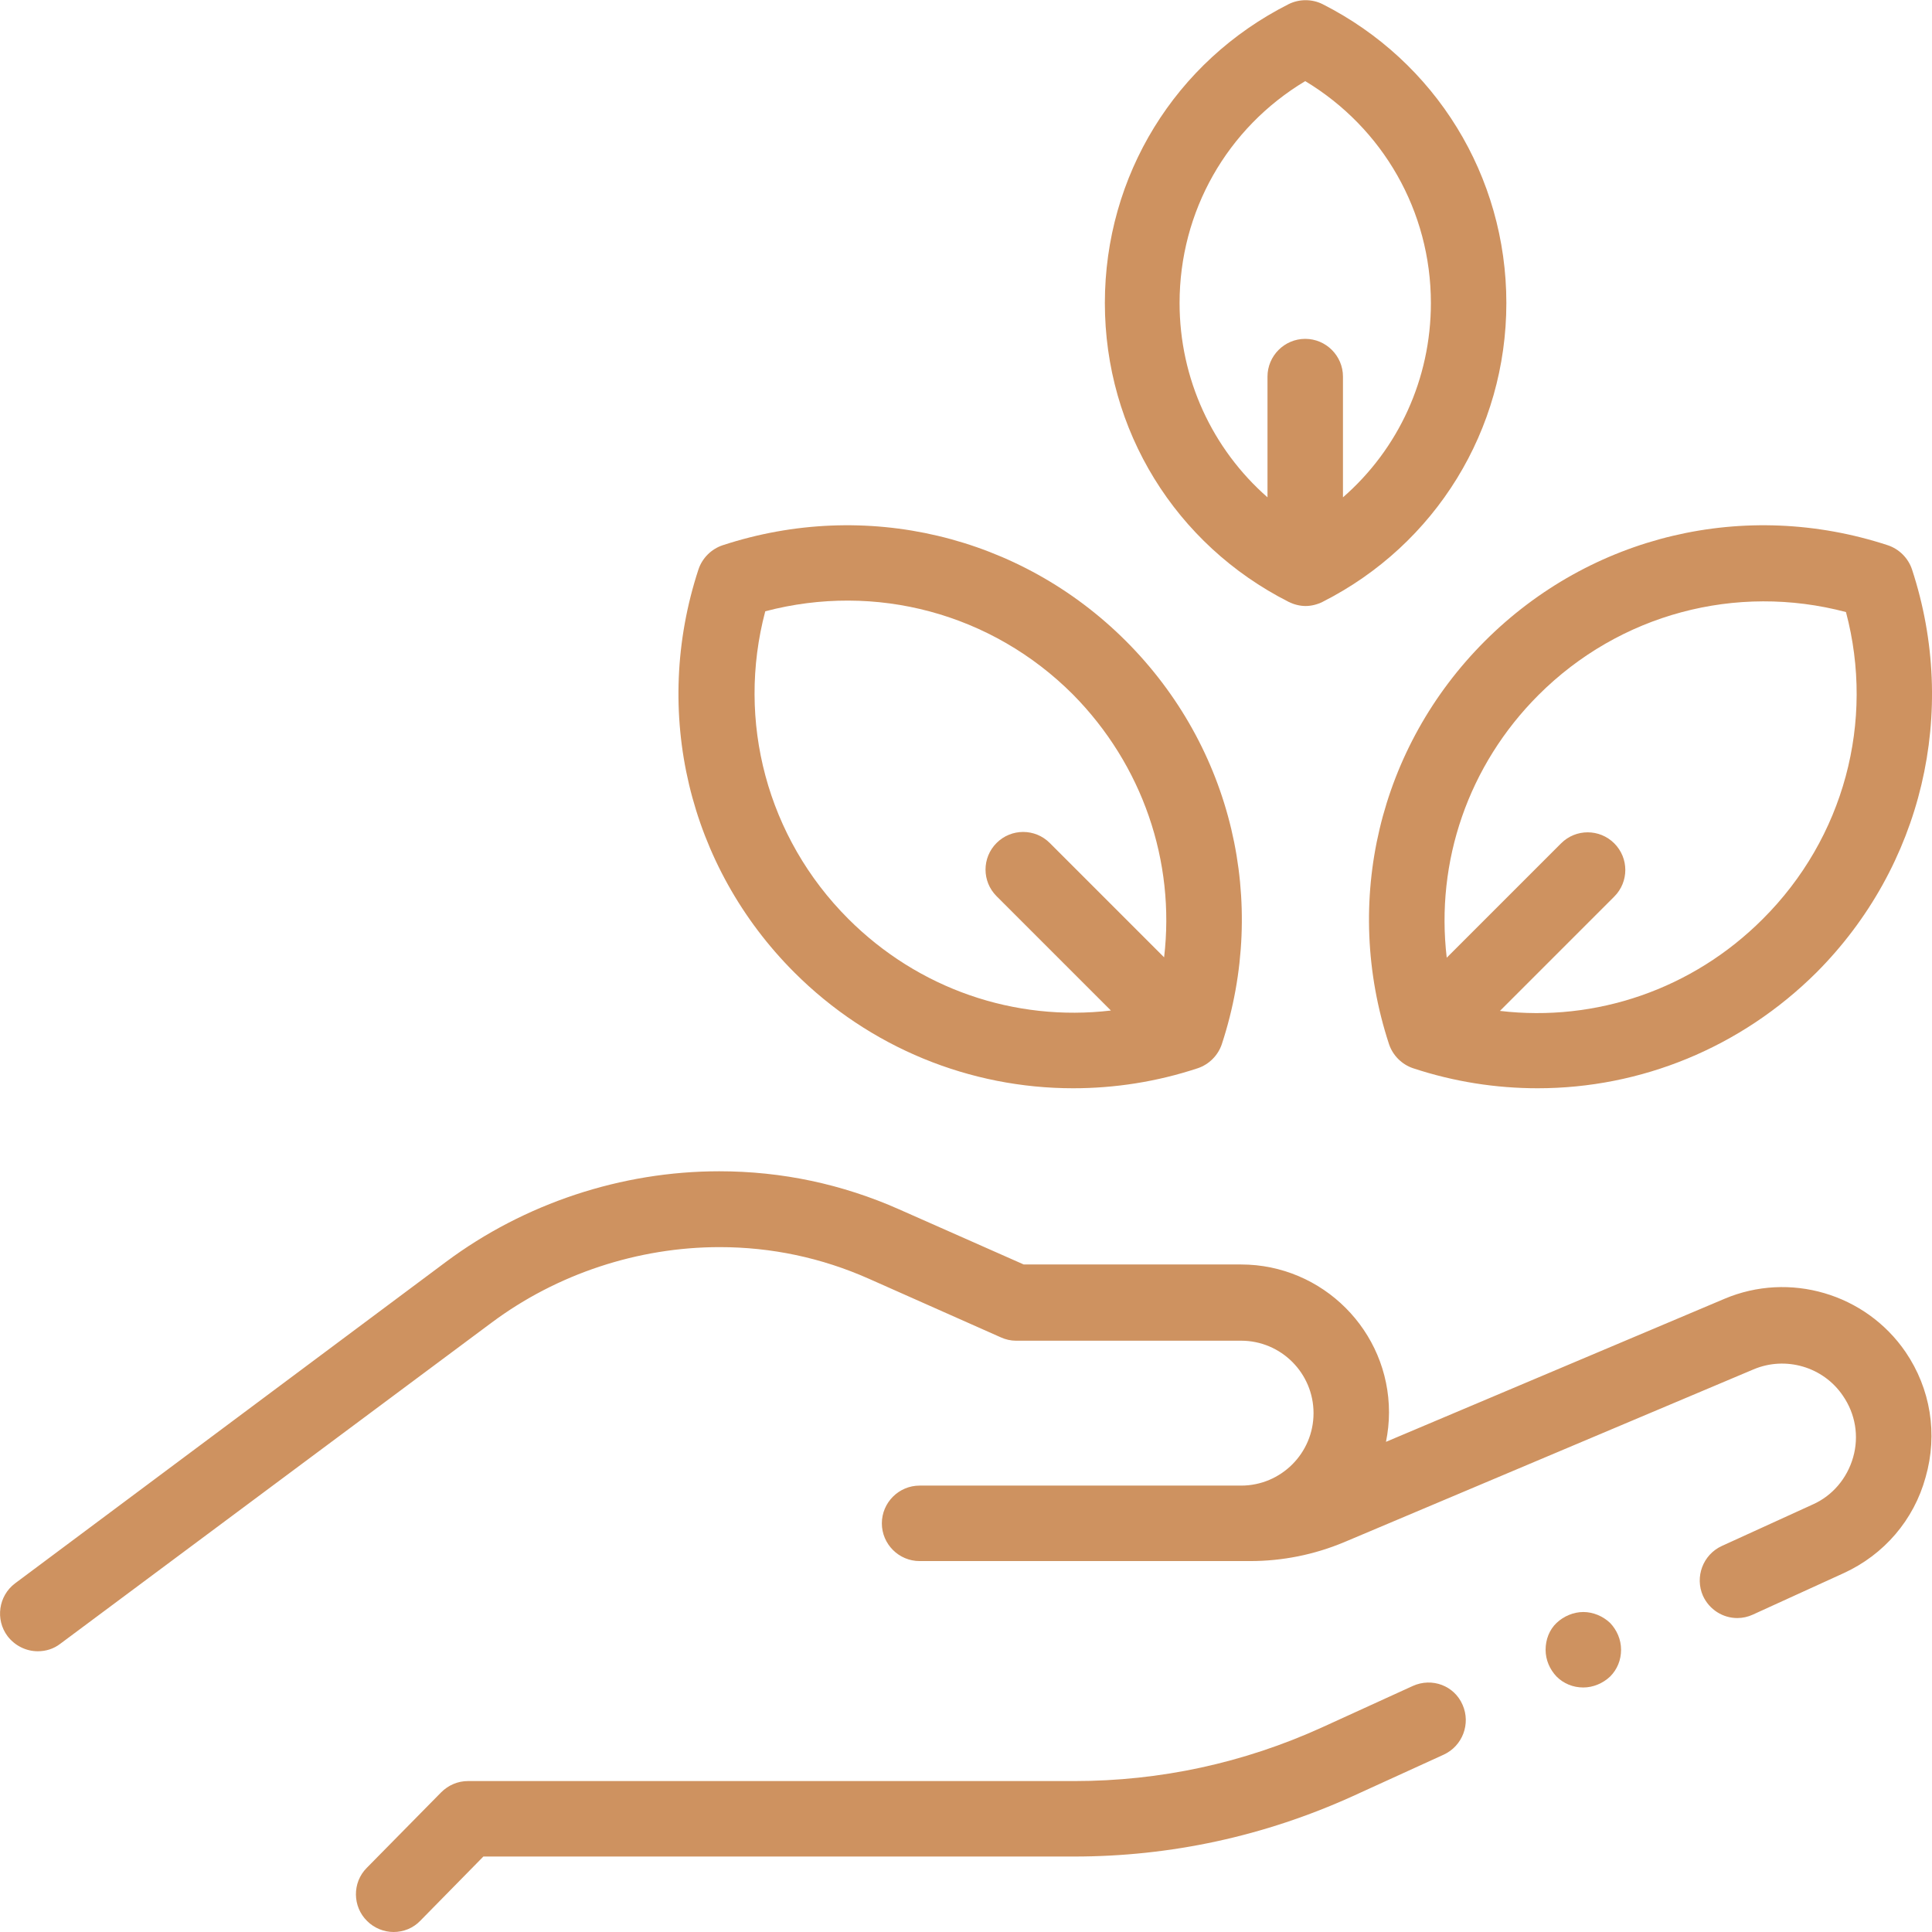
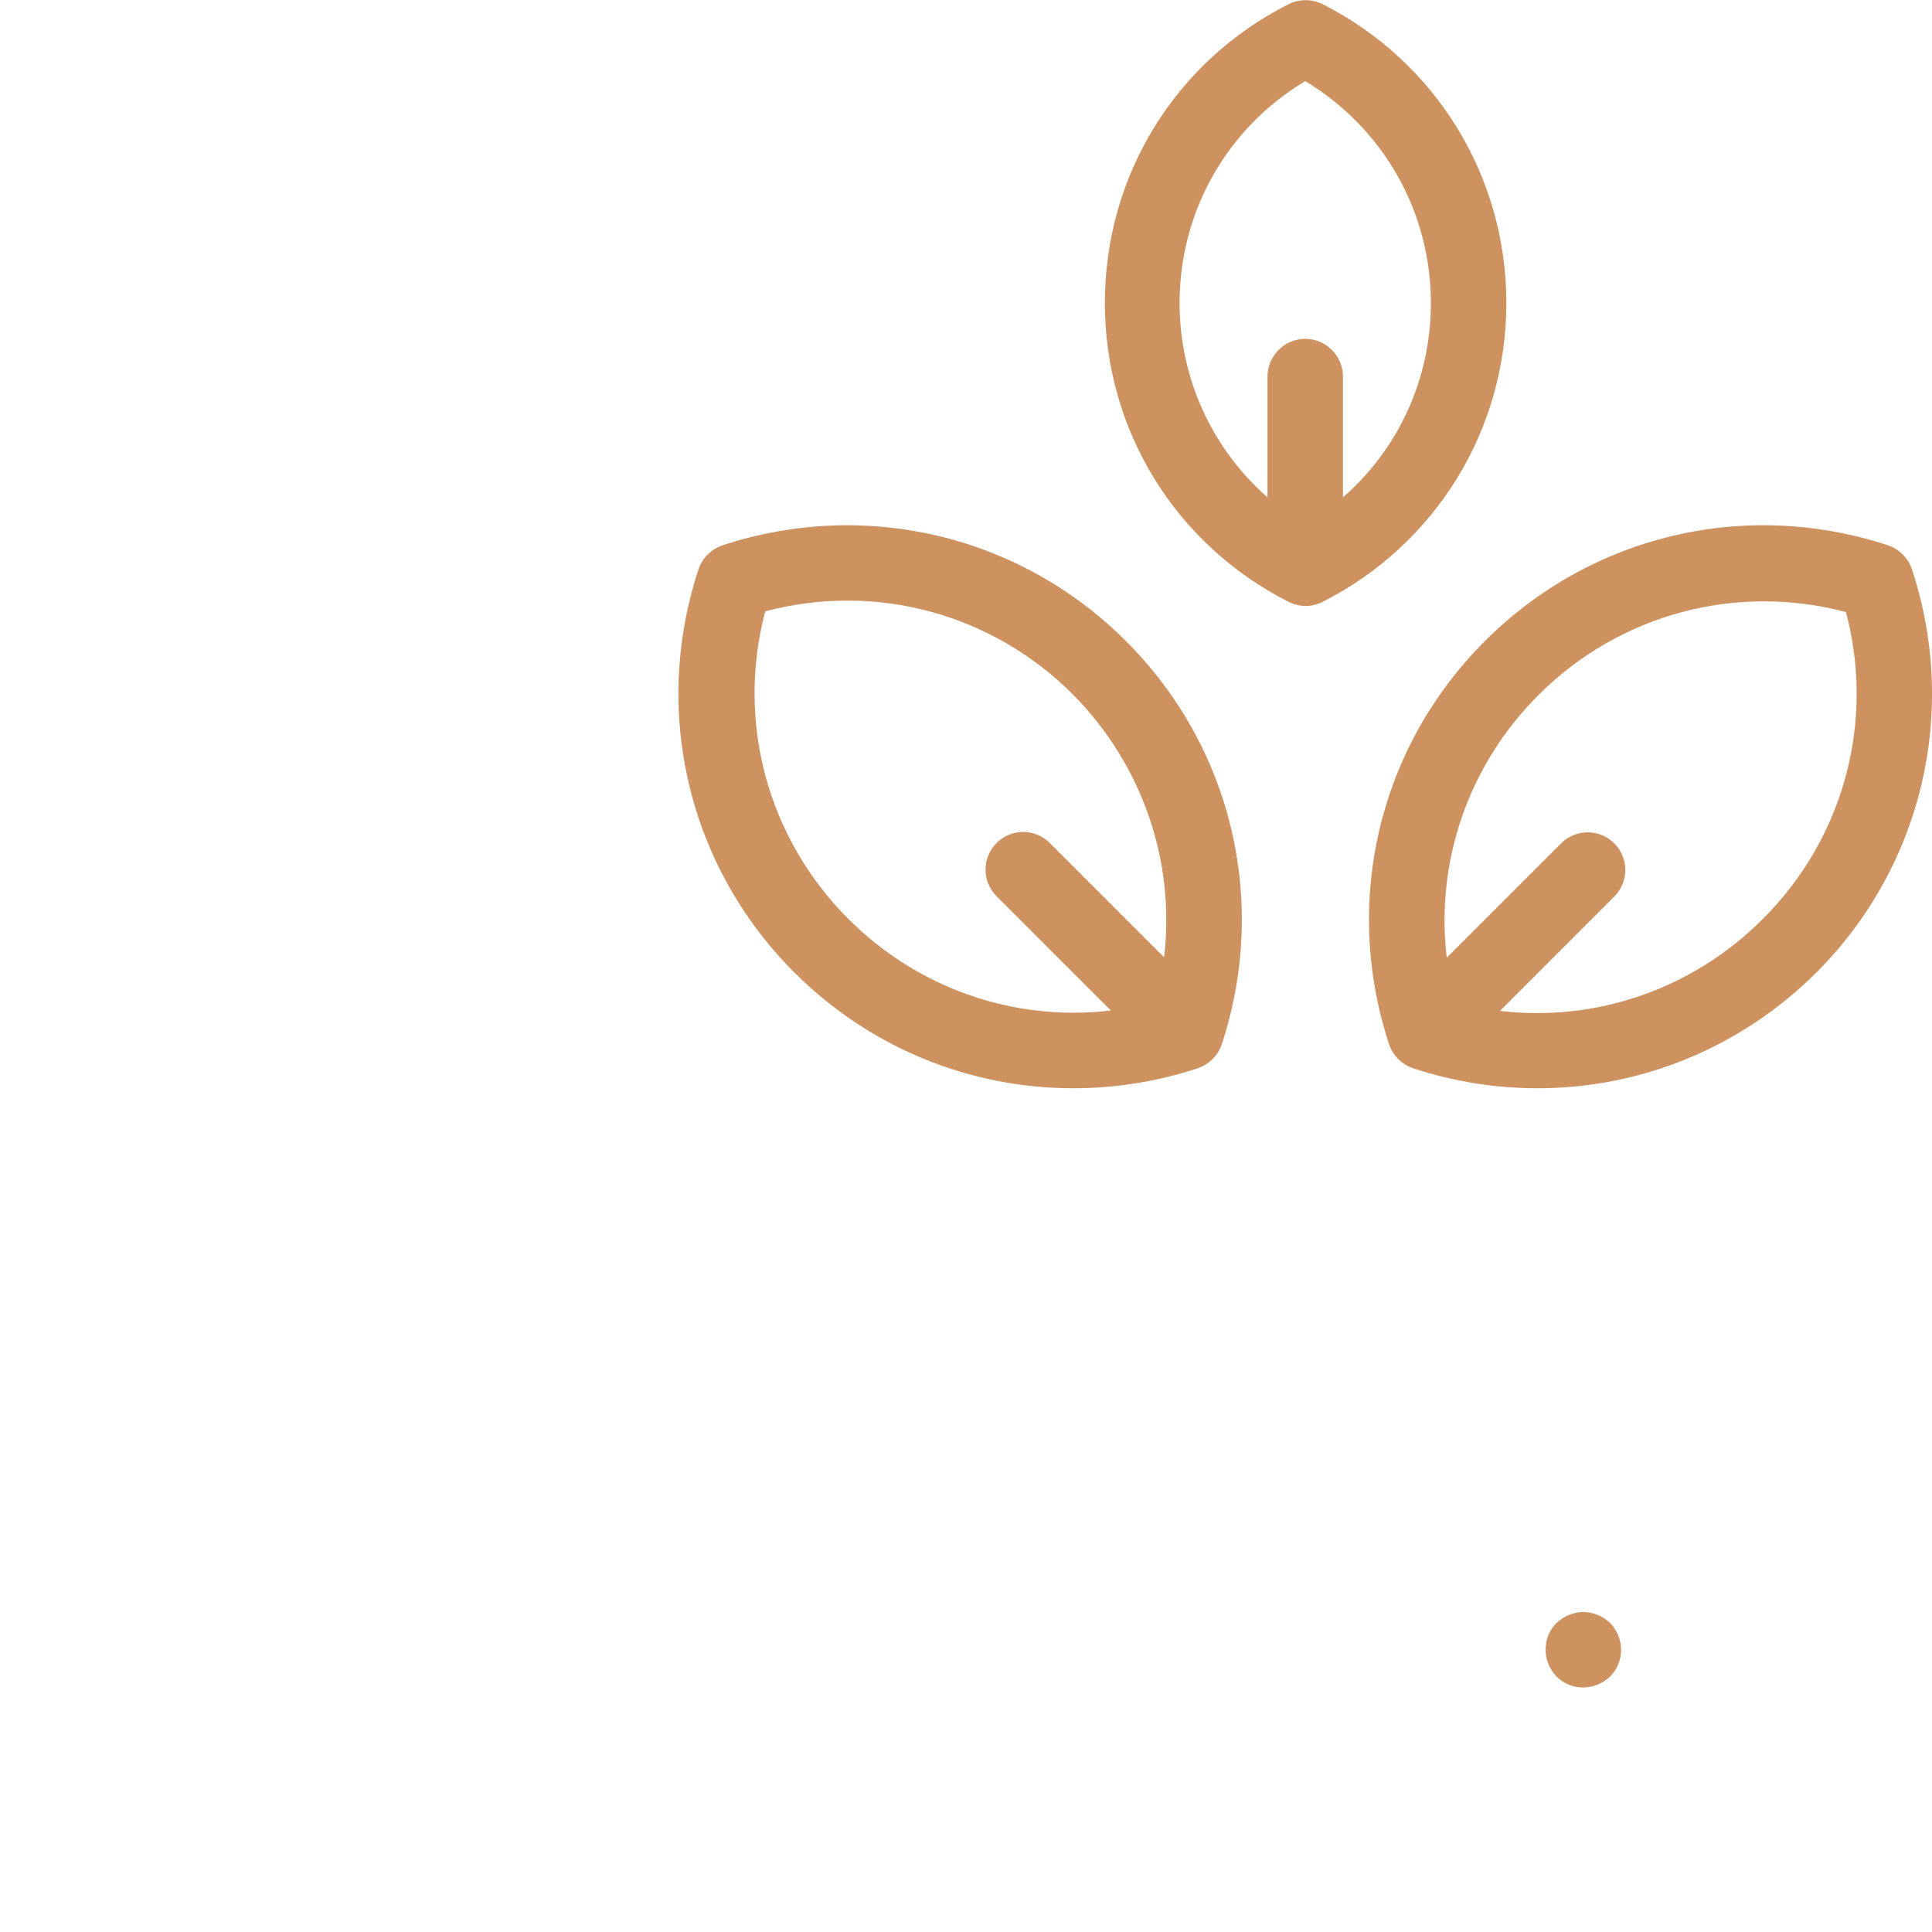
<svg xmlns="http://www.w3.org/2000/svg" version="1.1" id="Capa_1" x="0px" y="0px" viewBox="0 0 512 512" style="enable-background:new 0 0 512 512;" xml:space="preserve">
  <style type="text/css">
	.st0{fill:#CE9260;}
</style>
  <g id="XMLID_2652_">
    <g id="XMLID_1372_">
      <g id="XMLID_1374_">
        <g id="XMLID_344_">
          <path id="XMLID_346_" class="st0" d="M399.2,80.3c0-33.6-18.7-64-48.7-79.2c-2.8-1.4-6.2-1.4-9,0      c-30.1,15.2-48.7,45.5-48.7,79.2s18.7,64,48.7,79.2c1.4,0.7,3,1.1,4.5,1.1c1.5,0,3.1-0.4,4.5-1.1      C380.5,144.3,399.2,113.9,399.2,80.3L399.2,80.3z M355.9,131.8v-32c0-5.5-4.5-10-10-10s-10,4.5-10,10v32      c-14.6-12.8-23.3-31.4-23.3-51.5c0-24.3,12.6-46.4,33.3-58.8c20.6,12.4,33.3,34.5,33.3,58.8C379.2,100.4,370.6,119,355.9,131.8z      " />
          <path id="XMLID_349_" class="st0" d="M191.5,144.5c-3,1-5.4,3.4-6.4,6.4c-12.4,37.8-2.7,78.7,25.4,106.8      c20,20,46.6,30.7,73.9,30.7c11,0,22.1-1.7,33-5.3c3-1,5.4-3.4,6.4-6.4c12.4-37.8,2.7-78.7-25.4-106.8      C270.3,141.8,229.3,132.1,191.5,144.5L191.5,144.5z M308.5,253.7l-30.3-30.3c-3.9-3.9-10.2-3.9-14.1,0c-3.9,3.9-3.9,10.2,0,14.1      l30.3,30.3c-25.5,3-51-5.7-69.6-24.3c-21.5-21.5-29.7-52.4-22-81.5c29.2-7.7,60,0.5,81.5,22      C302.8,202.7,311.5,228.3,308.5,253.7z" />
          <path id="XMLID_353_" class="st0" d="M506.7,150.9c-1-3-3.4-5.4-6.4-6.4c-37.8-12.4-78.7-2.7-106.8,25.4      c-28.1,28.1-37.8,69-25.4,106.8c1,3,3.4,5.4,6.4,6.4c10.9,3.6,22,5.3,33,5.3c27.3,0,53.8-10.7,73.9-30.7      C509.4,229.6,519.1,188.7,506.7,150.9L506.7,150.9z M467.1,243.6c-18.6,18.6-44.2,27.3-69.6,24.3l30.3-30.3      c3.9-3.9,3.9-10.2,0-14.1c-3.9-3.9-10.2-3.9-14.1,0l-30.3,30.3c-3-25.5,5.7-51,24.3-69.6c21.5-21.5,52.4-29.7,81.5-22      C496.9,191.2,488.7,222.1,467.1,243.6L467.1,243.6z" />
        </g>
      </g>
    </g>
    <g id="XMLID_345_">
-       <path id="XMLID_280_" class="st0" d="M374.4,446.8l-24.1,11c-20.7,9.4-42.8,14.2-65.6,14.2H124c-2.7,0-5.2,1.1-7.1,3l-19.7,20    c-3.9,3.9-3.8,10.3,0.1,14.1c1.9,1.9,4.5,2.9,7,2.9c2.6,0,5.2-1,7.1-3l16.7-17h156.5c25.7,0,50.5-5.4,73.9-16l24.1-11    c5-2.3,7.2-8.2,5-13.2C385.4,446.7,379.5,444.5,374.4,446.8z" />
-       <path id="XMLID_279_" class="st0" d="M505,358.3c-10.6-15.5-30.8-21.4-48-14.1l-89.7,37.9c0.5-2.5,0.8-5.1,0.8-7.8    c0-21.6-17.6-39.2-39.2-39.2h-57.6l-33-14.6c-15.1-6.7-31.1-10.1-47.7-10.1c-25.9,0-51.6,8.5-72.4,24L4,419.6    c-4.4,3.3-5.3,9.6-2,14c2,2.6,5,4,8,4c2.1,0,4.2-0.6,6-2l114.3-85.1c17.3-12.9,38.8-20,60.4-20c13.7,0,27,2.8,39.6,8.4l34.9,15.5    c1.3,0.6,2.7,0.9,4,0.9h59.7c10.6,0,19.2,8.6,19.2,19.2c0,10.6-8.6,19.2-19.2,19.2h-85.2c-5.5,0-10,4.5-10,10s4.5,10,10,10h87.6    c8.6,0,17-1.7,24.9-5l108.5-45.8c8.5-3.6,18.5-0.7,23.7,7c3.3,4.8,4.3,10.7,2.7,16.3c-1.6,5.6-5.5,10.2-10.7,12.5l-24.1,11    c-5,2.3-7.2,8.2-5,13.2c1.7,3.7,5.3,5.9,9.1,5.9c1.4,0,2.8-0.3,4.1-0.9l24.1-11c10.7-4.9,18.6-14.1,21.7-25.4    C513.6,380,511.6,368,505,358.3L505,358.3z" />
      <path id="XMLID_278_" class="st0" d="M419.6,427.2c-2.6,0-5.2,1.1-7.1,2.9s-2.9,4.4-2.9,7.1s1.1,5.2,2.9,7.1    c1.9,1.9,4.4,2.9,7.1,2.9c2.6,0,5.2-1.1,7.1-2.9c1.9-1.9,2.9-4.4,2.9-7.1s-1.1-5.2-2.9-7.1C424.8,428.3,422.2,427.2,419.6,427.2z" />
    </g>
  </g>
</svg>